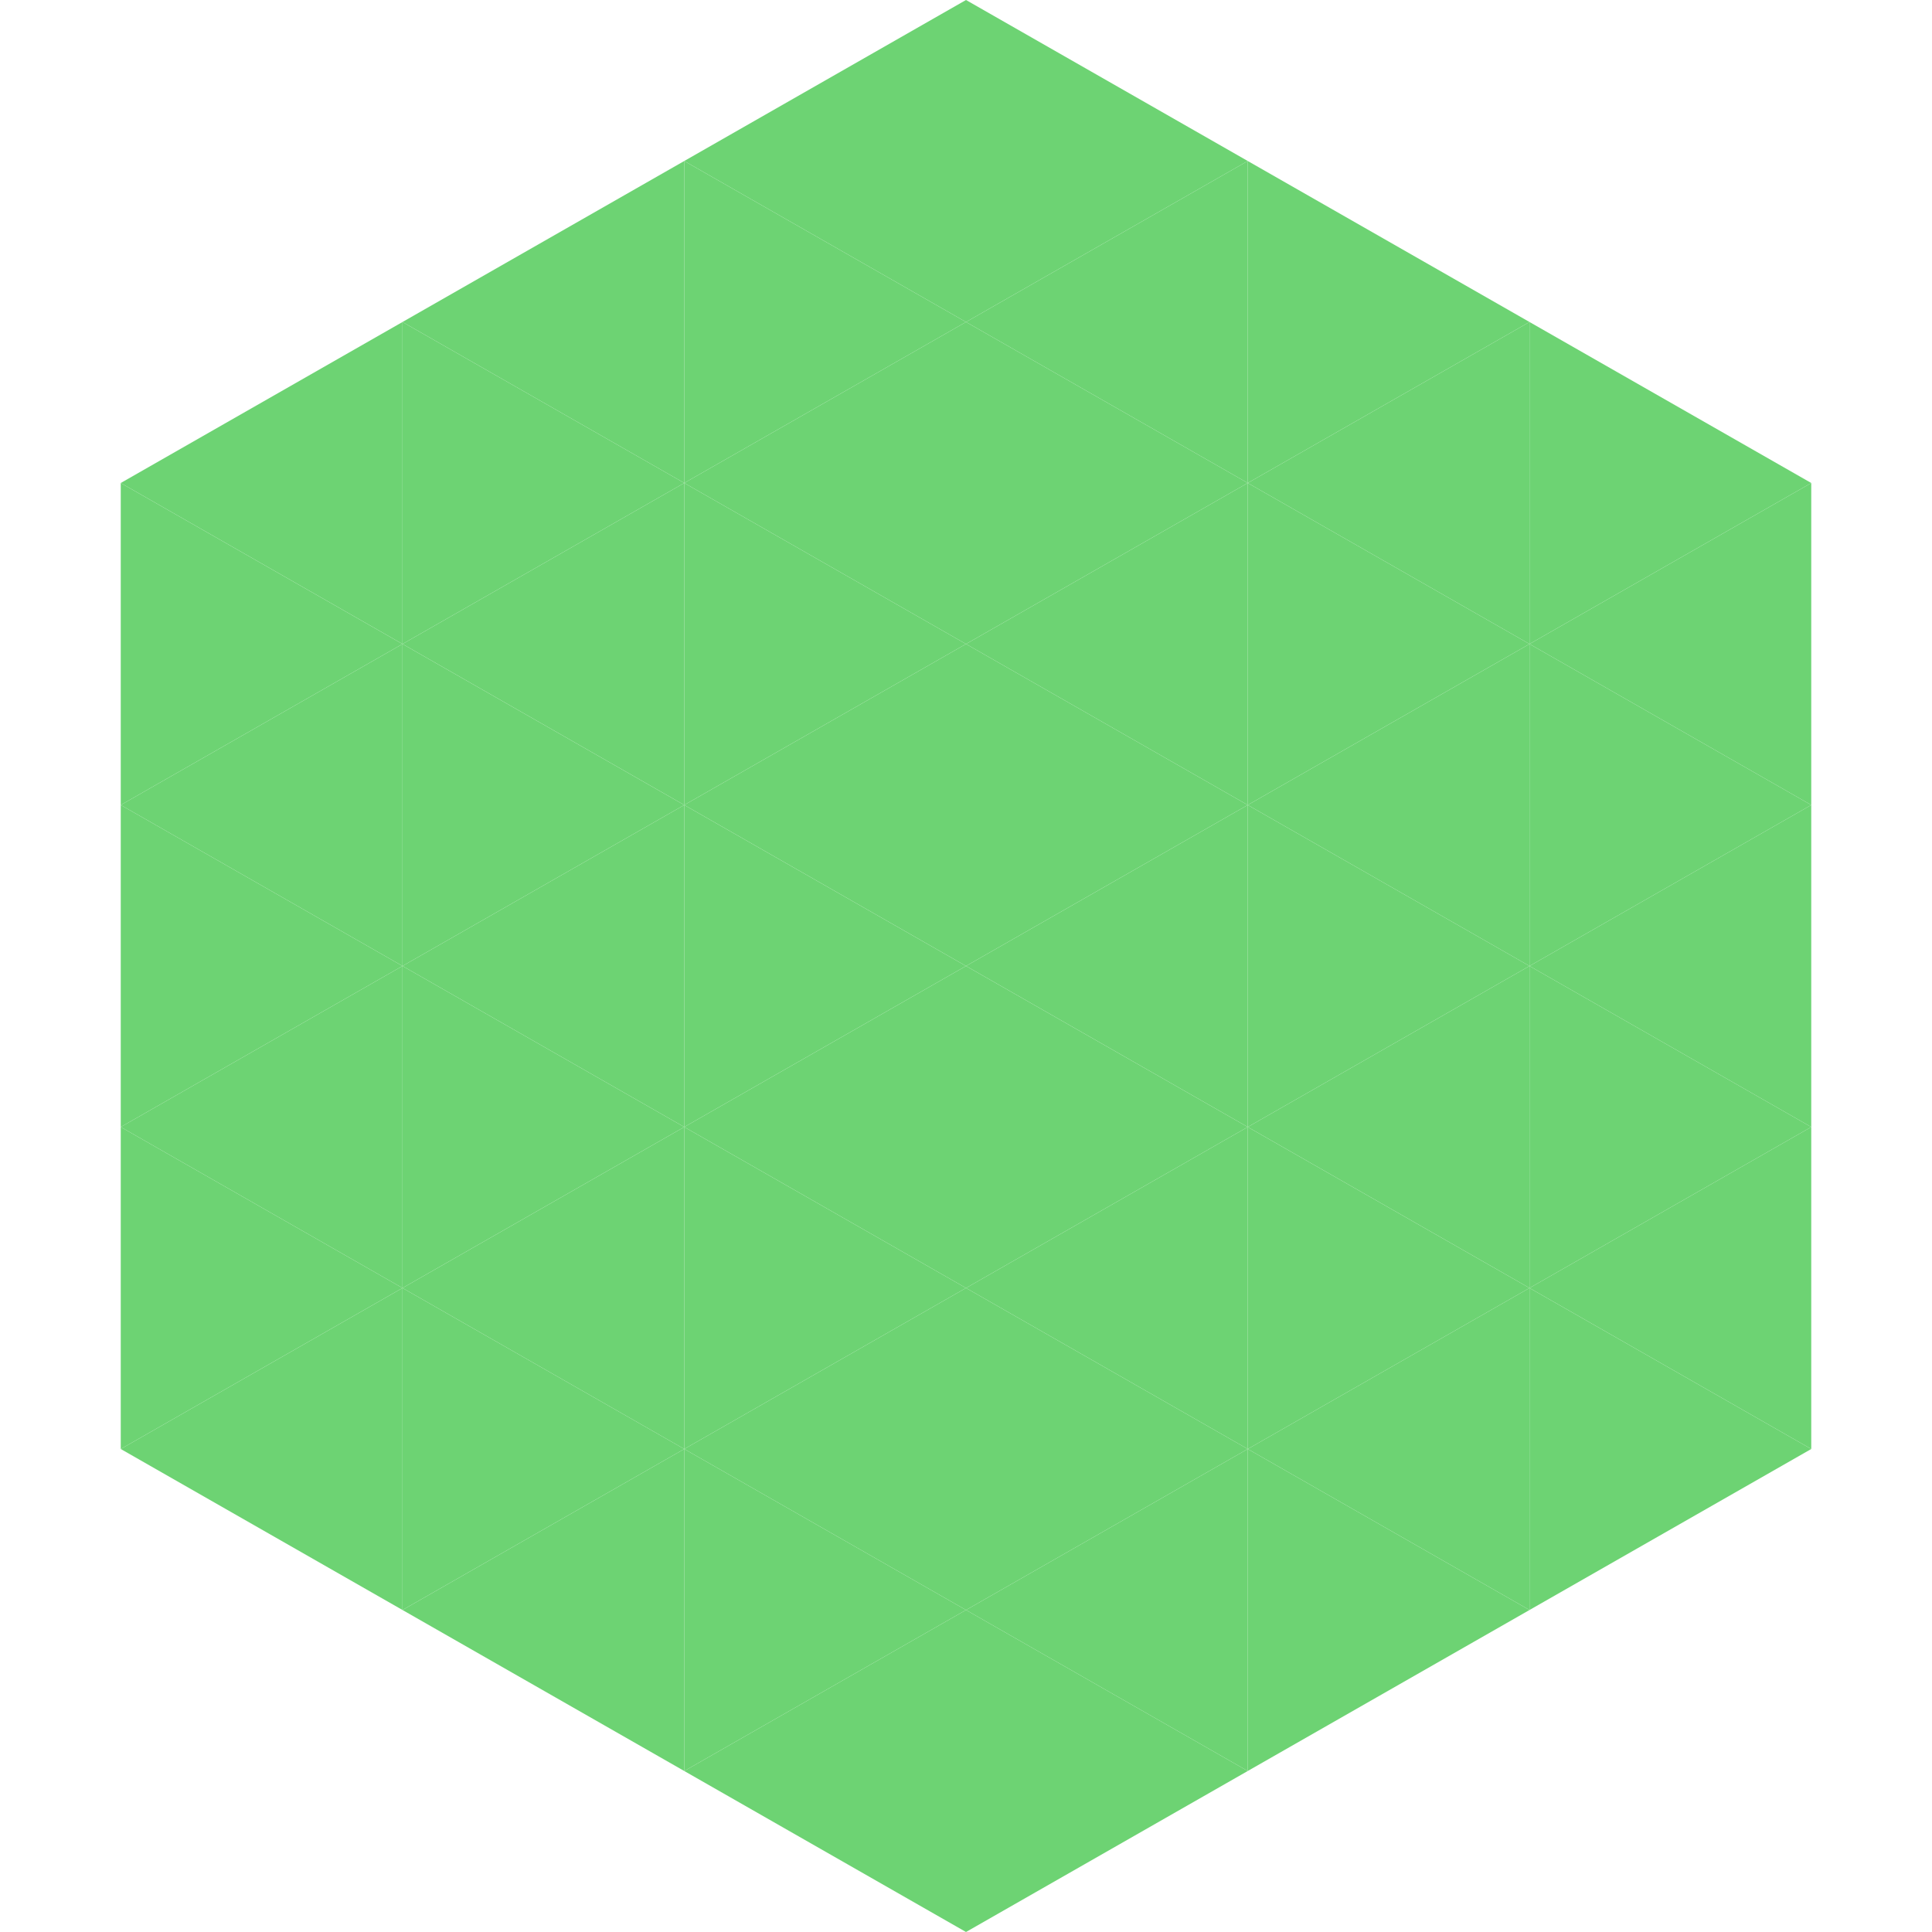
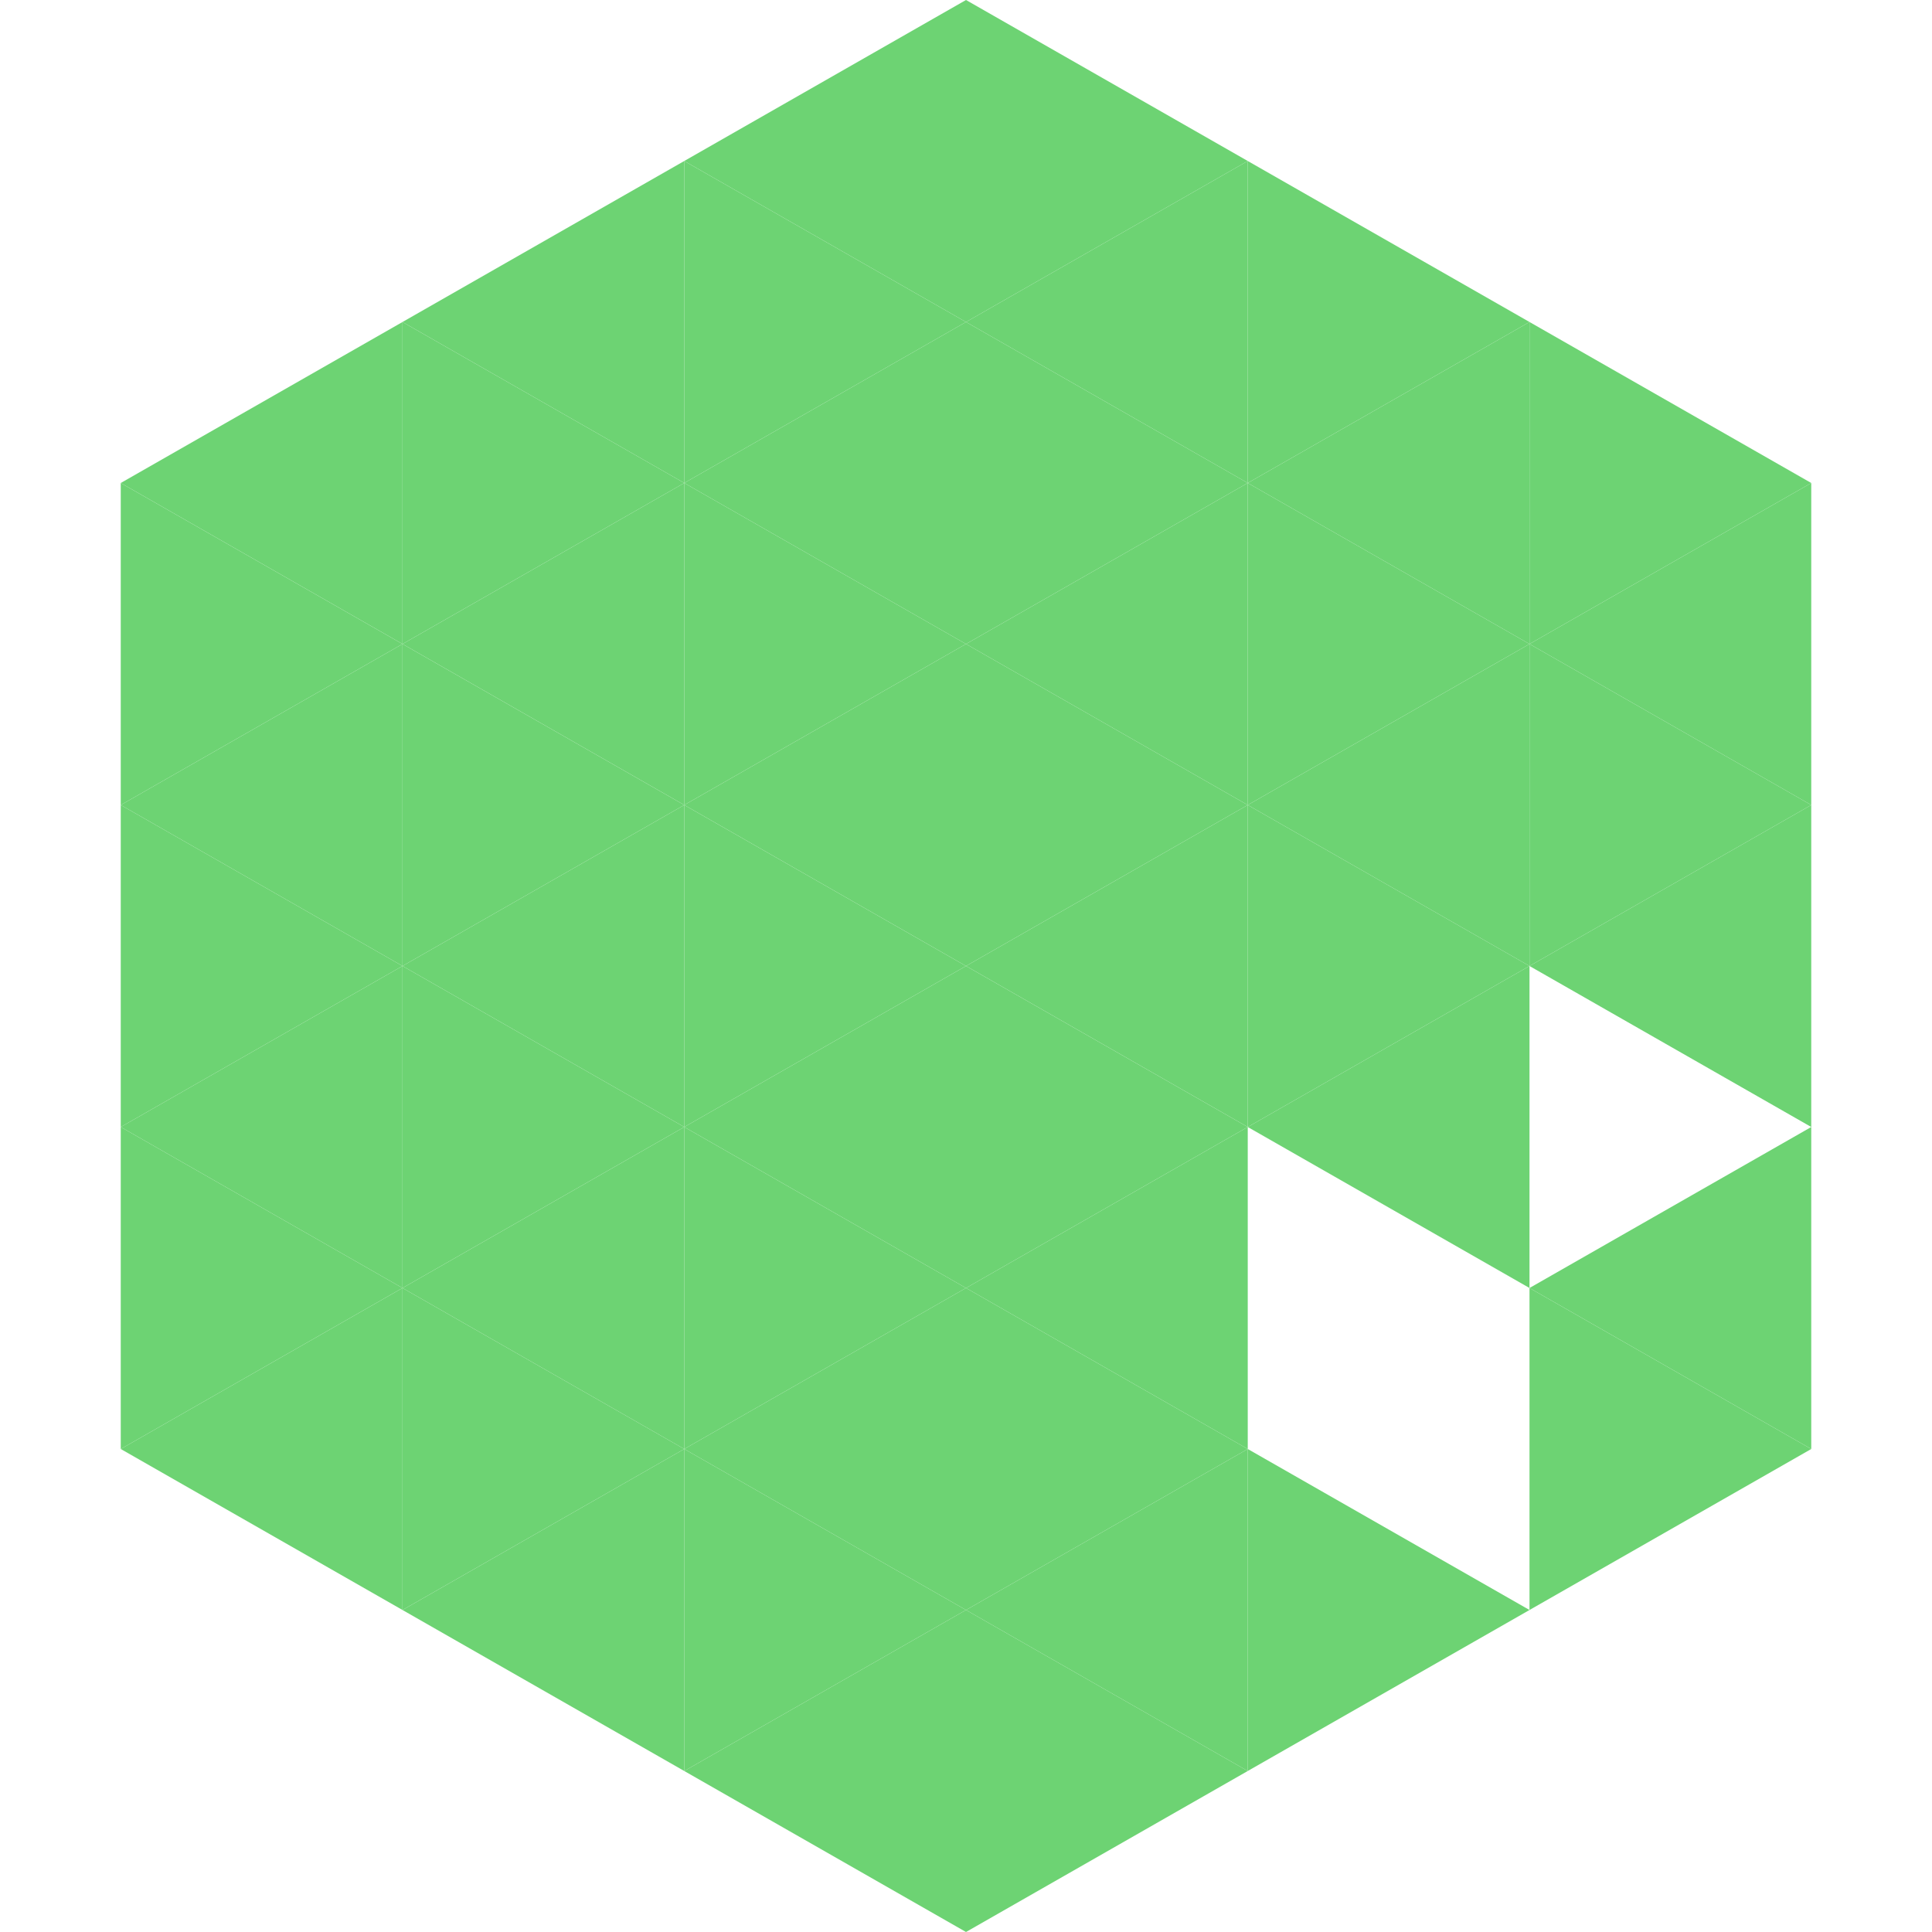
<svg xmlns="http://www.w3.org/2000/svg" width="240" height="240">
  <polygon points="50,40 15,60 50,80" style="fill:rgb(109,211,115)" />
  <polygon points="190,40 225,60 190,80" style="fill:rgb(109,211,115)" />
  <polygon points="15,60 50,80 15,100" style="fill:rgb(109,211,115)" />
  <polygon points="225,60 190,80 225,100" style="fill:rgb(109,211,115)" />
  <polygon points="50,80 15,100 50,120" style="fill:rgb(109,211,115)" />
  <polygon points="190,80 225,100 190,120" style="fill:rgb(109,211,115)" />
  <polygon points="15,100 50,120 15,140" style="fill:rgb(109,211,115)" />
  <polygon points="225,100 190,120 225,140" style="fill:rgb(109,211,115)" />
  <polygon points="50,120 15,140 50,160" style="fill:rgb(109,211,115)" />
-   <polygon points="190,120 225,140 190,160" style="fill:rgb(109,211,115)" />
  <polygon points="15,140 50,160 15,180" style="fill:rgb(109,211,115)" />
  <polygon points="225,140 190,160 225,180" style="fill:rgb(109,211,115)" />
  <polygon points="50,160 15,180 50,200" style="fill:rgb(109,211,115)" />
  <polygon points="190,160 225,180 190,200" style="fill:rgb(109,211,115)" />
  <polygon points="15,180 50,200 15,220" style="fill:rgb(255,255,255); fill-opacity:0" />
  <polygon points="225,180 190,200 225,220" style="fill:rgb(255,255,255); fill-opacity:0" />
  <polygon points="50,0 85,20 50,40" style="fill:rgb(255,255,255); fill-opacity:0" />
  <polygon points="190,0 155,20 190,40" style="fill:rgb(255,255,255); fill-opacity:0" />
  <polygon points="85,20 50,40 85,60" style="fill:rgb(109,211,115)" />
  <polygon points="155,20 190,40 155,60" style="fill:rgb(109,211,115)" />
  <polygon points="50,40 85,60 50,80" style="fill:rgb(109,211,115)" />
  <polygon points="190,40 155,60 190,80" style="fill:rgb(109,211,115)" />
  <polygon points="85,60 50,80 85,100" style="fill:rgb(109,211,115)" />
  <polygon points="155,60 190,80 155,100" style="fill:rgb(109,211,115)" />
  <polygon points="50,80 85,100 50,120" style="fill:rgb(109,211,115)" />
  <polygon points="190,80 155,100 190,120" style="fill:rgb(109,211,115)" />
  <polygon points="85,100 50,120 85,140" style="fill:rgb(109,211,115)" />
  <polygon points="155,100 190,120 155,140" style="fill:rgb(109,211,115)" />
  <polygon points="50,120 85,140 50,160" style="fill:rgb(109,211,115)" />
  <polygon points="190,120 155,140 190,160" style="fill:rgb(109,211,115)" />
  <polygon points="85,140 50,160 85,180" style="fill:rgb(109,211,115)" />
-   <polygon points="155,140 190,160 155,180" style="fill:rgb(109,211,115)" />
  <polygon points="50,160 85,180 50,200" style="fill:rgb(109,211,115)" />
-   <polygon points="190,160 155,180 190,200" style="fill:rgb(109,211,115)" />
  <polygon points="85,180 50,200 85,220" style="fill:rgb(109,211,115)" />
  <polygon points="155,180 190,200 155,220" style="fill:rgb(109,211,115)" />
  <polygon points="120,0 85,20 120,40" style="fill:rgb(109,211,115)" />
  <polygon points="120,0 155,20 120,40" style="fill:rgb(109,211,115)" />
  <polygon points="85,20 120,40 85,60" style="fill:rgb(109,211,115)" />
  <polygon points="155,20 120,40 155,60" style="fill:rgb(109,211,115)" />
  <polygon points="120,40 85,60 120,80" style="fill:rgb(109,211,115)" />
  <polygon points="120,40 155,60 120,80" style="fill:rgb(109,211,115)" />
  <polygon points="85,60 120,80 85,100" style="fill:rgb(109,211,115)" />
  <polygon points="155,60 120,80 155,100" style="fill:rgb(109,211,115)" />
  <polygon points="120,80 85,100 120,120" style="fill:rgb(109,211,115)" />
  <polygon points="120,80 155,100 120,120" style="fill:rgb(109,211,115)" />
  <polygon points="85,100 120,120 85,140" style="fill:rgb(109,211,115)" />
  <polygon points="155,100 120,120 155,140" style="fill:rgb(109,211,115)" />
  <polygon points="120,120 85,140 120,160" style="fill:rgb(109,211,115)" />
  <polygon points="120,120 155,140 120,160" style="fill:rgb(109,211,115)" />
  <polygon points="85,140 120,160 85,180" style="fill:rgb(109,211,115)" />
  <polygon points="155,140 120,160 155,180" style="fill:rgb(109,211,115)" />
  <polygon points="120,160 85,180 120,200" style="fill:rgb(109,211,115)" />
  <polygon points="120,160 155,180 120,200" style="fill:rgb(109,211,115)" />
  <polygon points="85,180 120,200 85,220" style="fill:rgb(109,211,115)" />
  <polygon points="155,180 120,200 155,220" style="fill:rgb(109,211,115)" />
  <polygon points="120,200 85,220 120,240" style="fill:rgb(109,211,115)" />
  <polygon points="120,200 155,220 120,240" style="fill:rgb(109,211,115)" />
  <polygon points="85,220 120,240 85,260" style="fill:rgb(255,255,255); fill-opacity:0" />
  <polygon points="155,220 120,240 155,260" style="fill:rgb(255,255,255); fill-opacity:0" />
</svg>